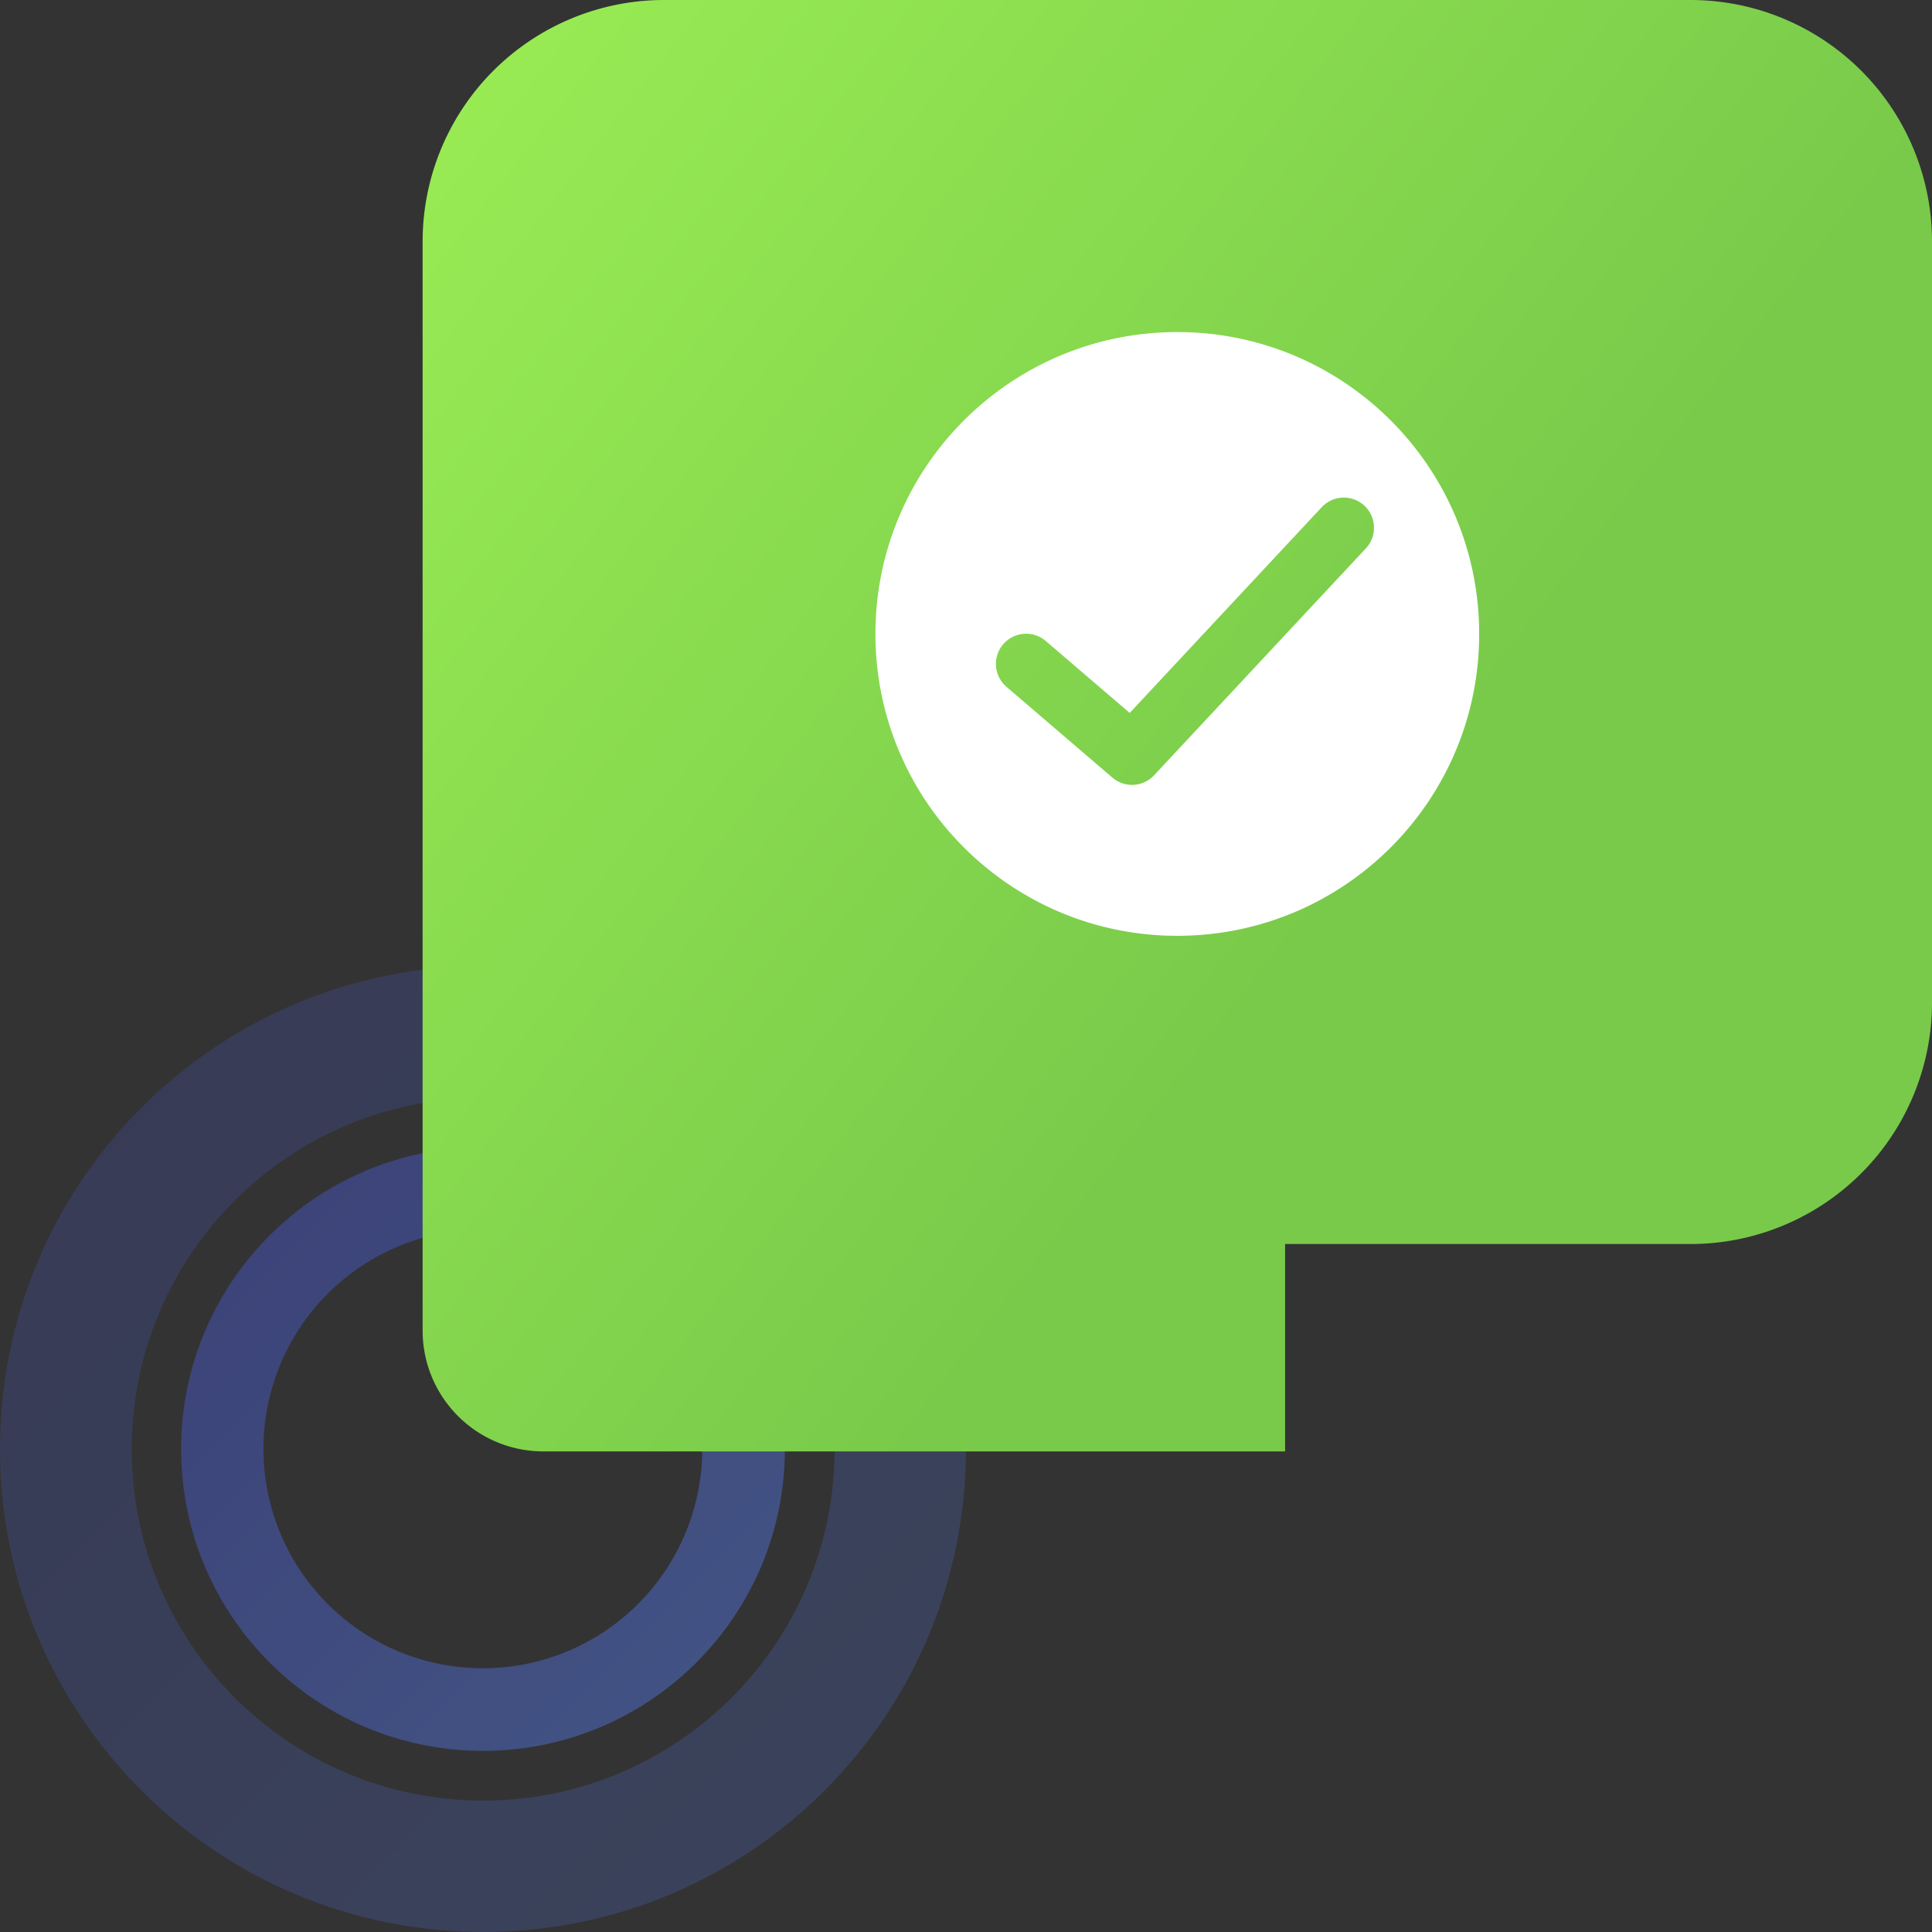
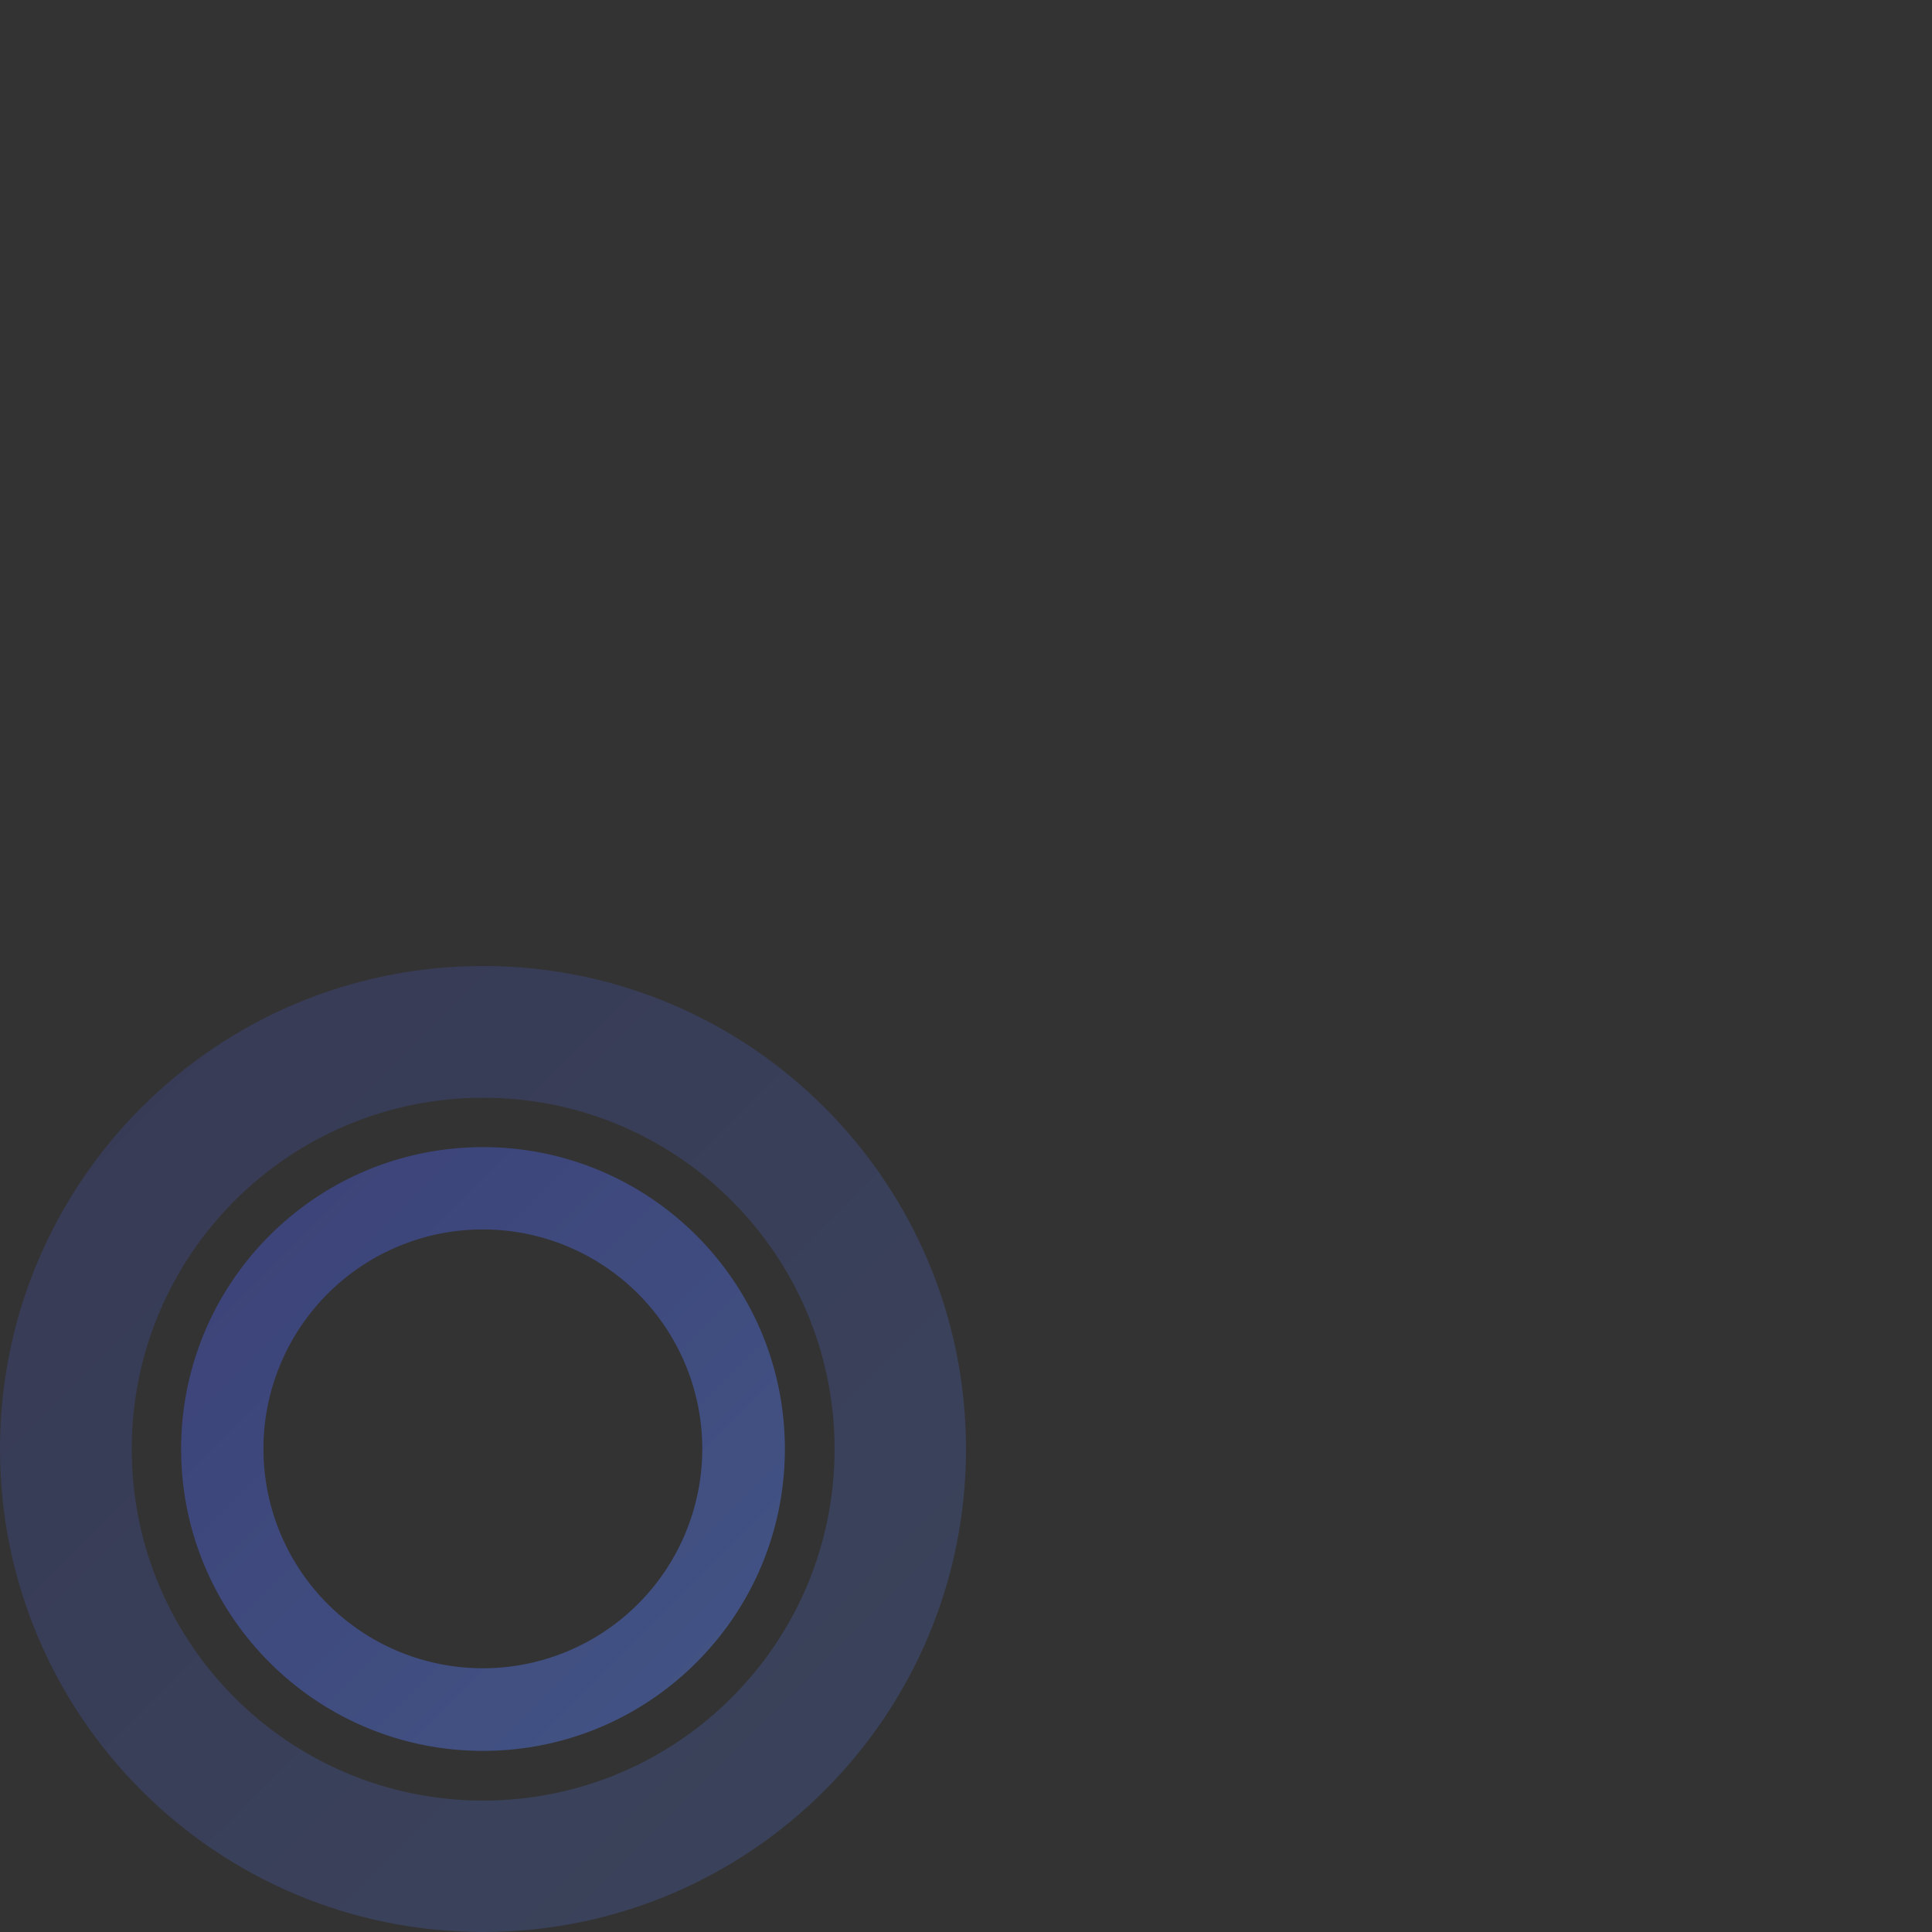
<svg xmlns="http://www.w3.org/2000/svg" xmlns:xlink="http://www.w3.org/1999/xlink" width="64" height="64" viewBox="0 0 64 64">
  <rect x="0" y="0" width="64" height="64" fill="#333333" stroke="none" />
  <defs>
    <path id="jg34a" d="M511.995 815.263a7.268 7.268 0 1 0 0-14.536 7.268 7.268 0 0 0 0 14.536zM512 818c-5.523 0-10-4.477-10-10s4.477-10 10-10 10 4.477 10 10-4.477 10-10 10z" />
    <path id="jg34c" d="M512.005 819.646c6.43 0 11.641-5.212 11.641-11.641 0-6.43-5.212-11.641-11.641-11.641-6.43 0-11.641 5.212-11.641 11.641 0 6.43 5.212 11.641 11.641 11.641zM512 824c-8.837 0-16-7.163-16-16s7.163-16 16-16 16 7.163 16 16-7.163 16-16 16z" />
-     <path id="jg34e" d="M510 768a8 8 0 0 1 8-8h34a8 8 0 0 1 8 8v25.21a8 8 0 0 1-8 8h-13.43v6.87H514a4 4 0 0 1-4-4v-10.87z" />
-     <path id="jg34g" d="M525 781c0-5.523 4.477-10 10-10s10 4.477 10 10-4.477 10-10 10-10-4.477-10-10zm8.423 2.617l-2.772-2.376a1 1 0 1 0-1.302 1.518l3.5 3a1 1 0 0 0 1.382-.077l7-7.5a1 1 0 1 0-1.462-1.364z" />
    <linearGradient id="jg34b" x1="522" x2="502" y1="818" y2="798" gradientUnits="userSpaceOnUse">
      <stop offset="0" stop-color="#5a86ff" />
      <stop offset="1" stop-color="#4755dc" />
    </linearGradient>
    <linearGradient id="jg34d" x1="528" x2="496" y1="824" y2="792" gradientUnits="userSpaceOnUse">
      <stop offset="0" stop-color="#5a86ff" />
      <stop offset="1" stop-color="#4755dc" />
    </linearGradient>
    <linearGradient id="jg34f" x1="505.79" x2="544.55" y1="754.32" y2="784.28" gradientUnits="userSpaceOnUse">
      <stop offset="0" stop-color="#a0f356" />
      <stop offset="1" stop-color="#79ca4a" />
    </linearGradient>
  </defs>
  <g>
    <g transform="translate(-496 -760)">
      <g opacity=".4">
        <use fill="url(#jg34b)" xlink:href="#jg34a" />
      </g>
      <g opacity=".2">
        <use fill="url(#jg34d)" xlink:href="#jg34c" />
      </g>
      <g>
        <use fill="url(#jg34f)" xlink:href="#jg34e" />
      </g>
      <g>
        <g />
        <g>
          <use fill="#fff" xlink:href="#jg34g" />
        </g>
      </g>
    </g>
  </g>
</svg>